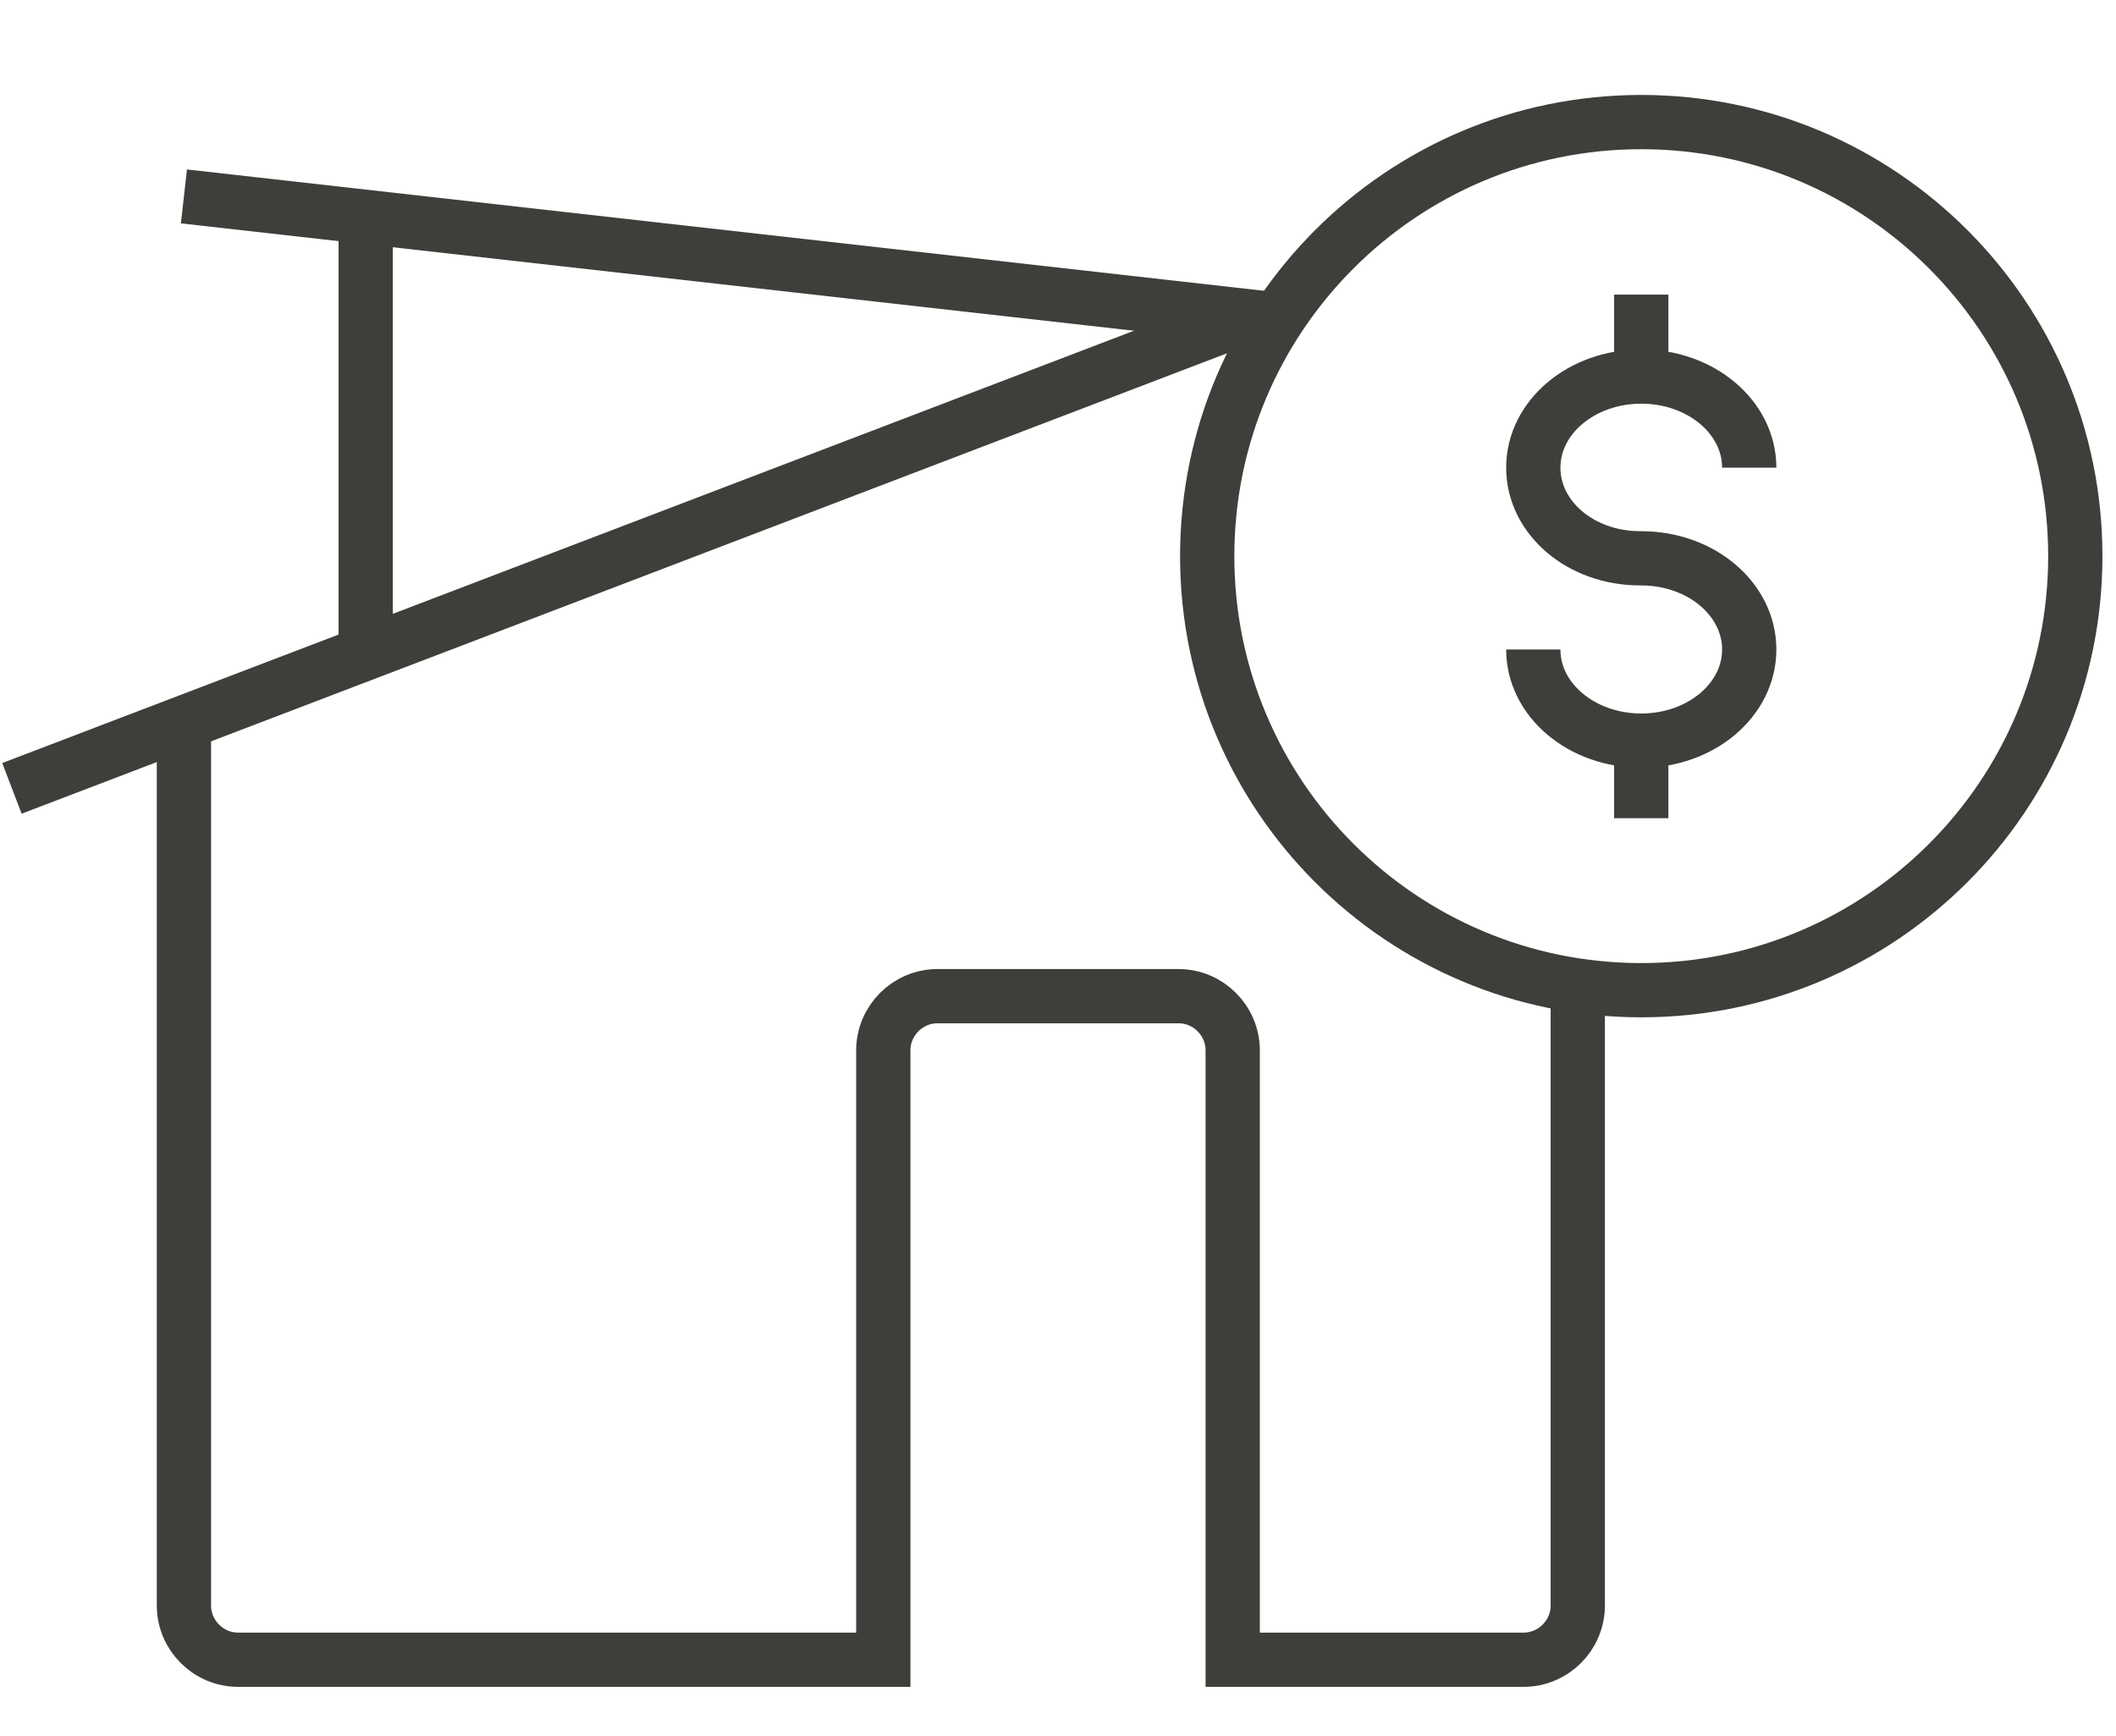
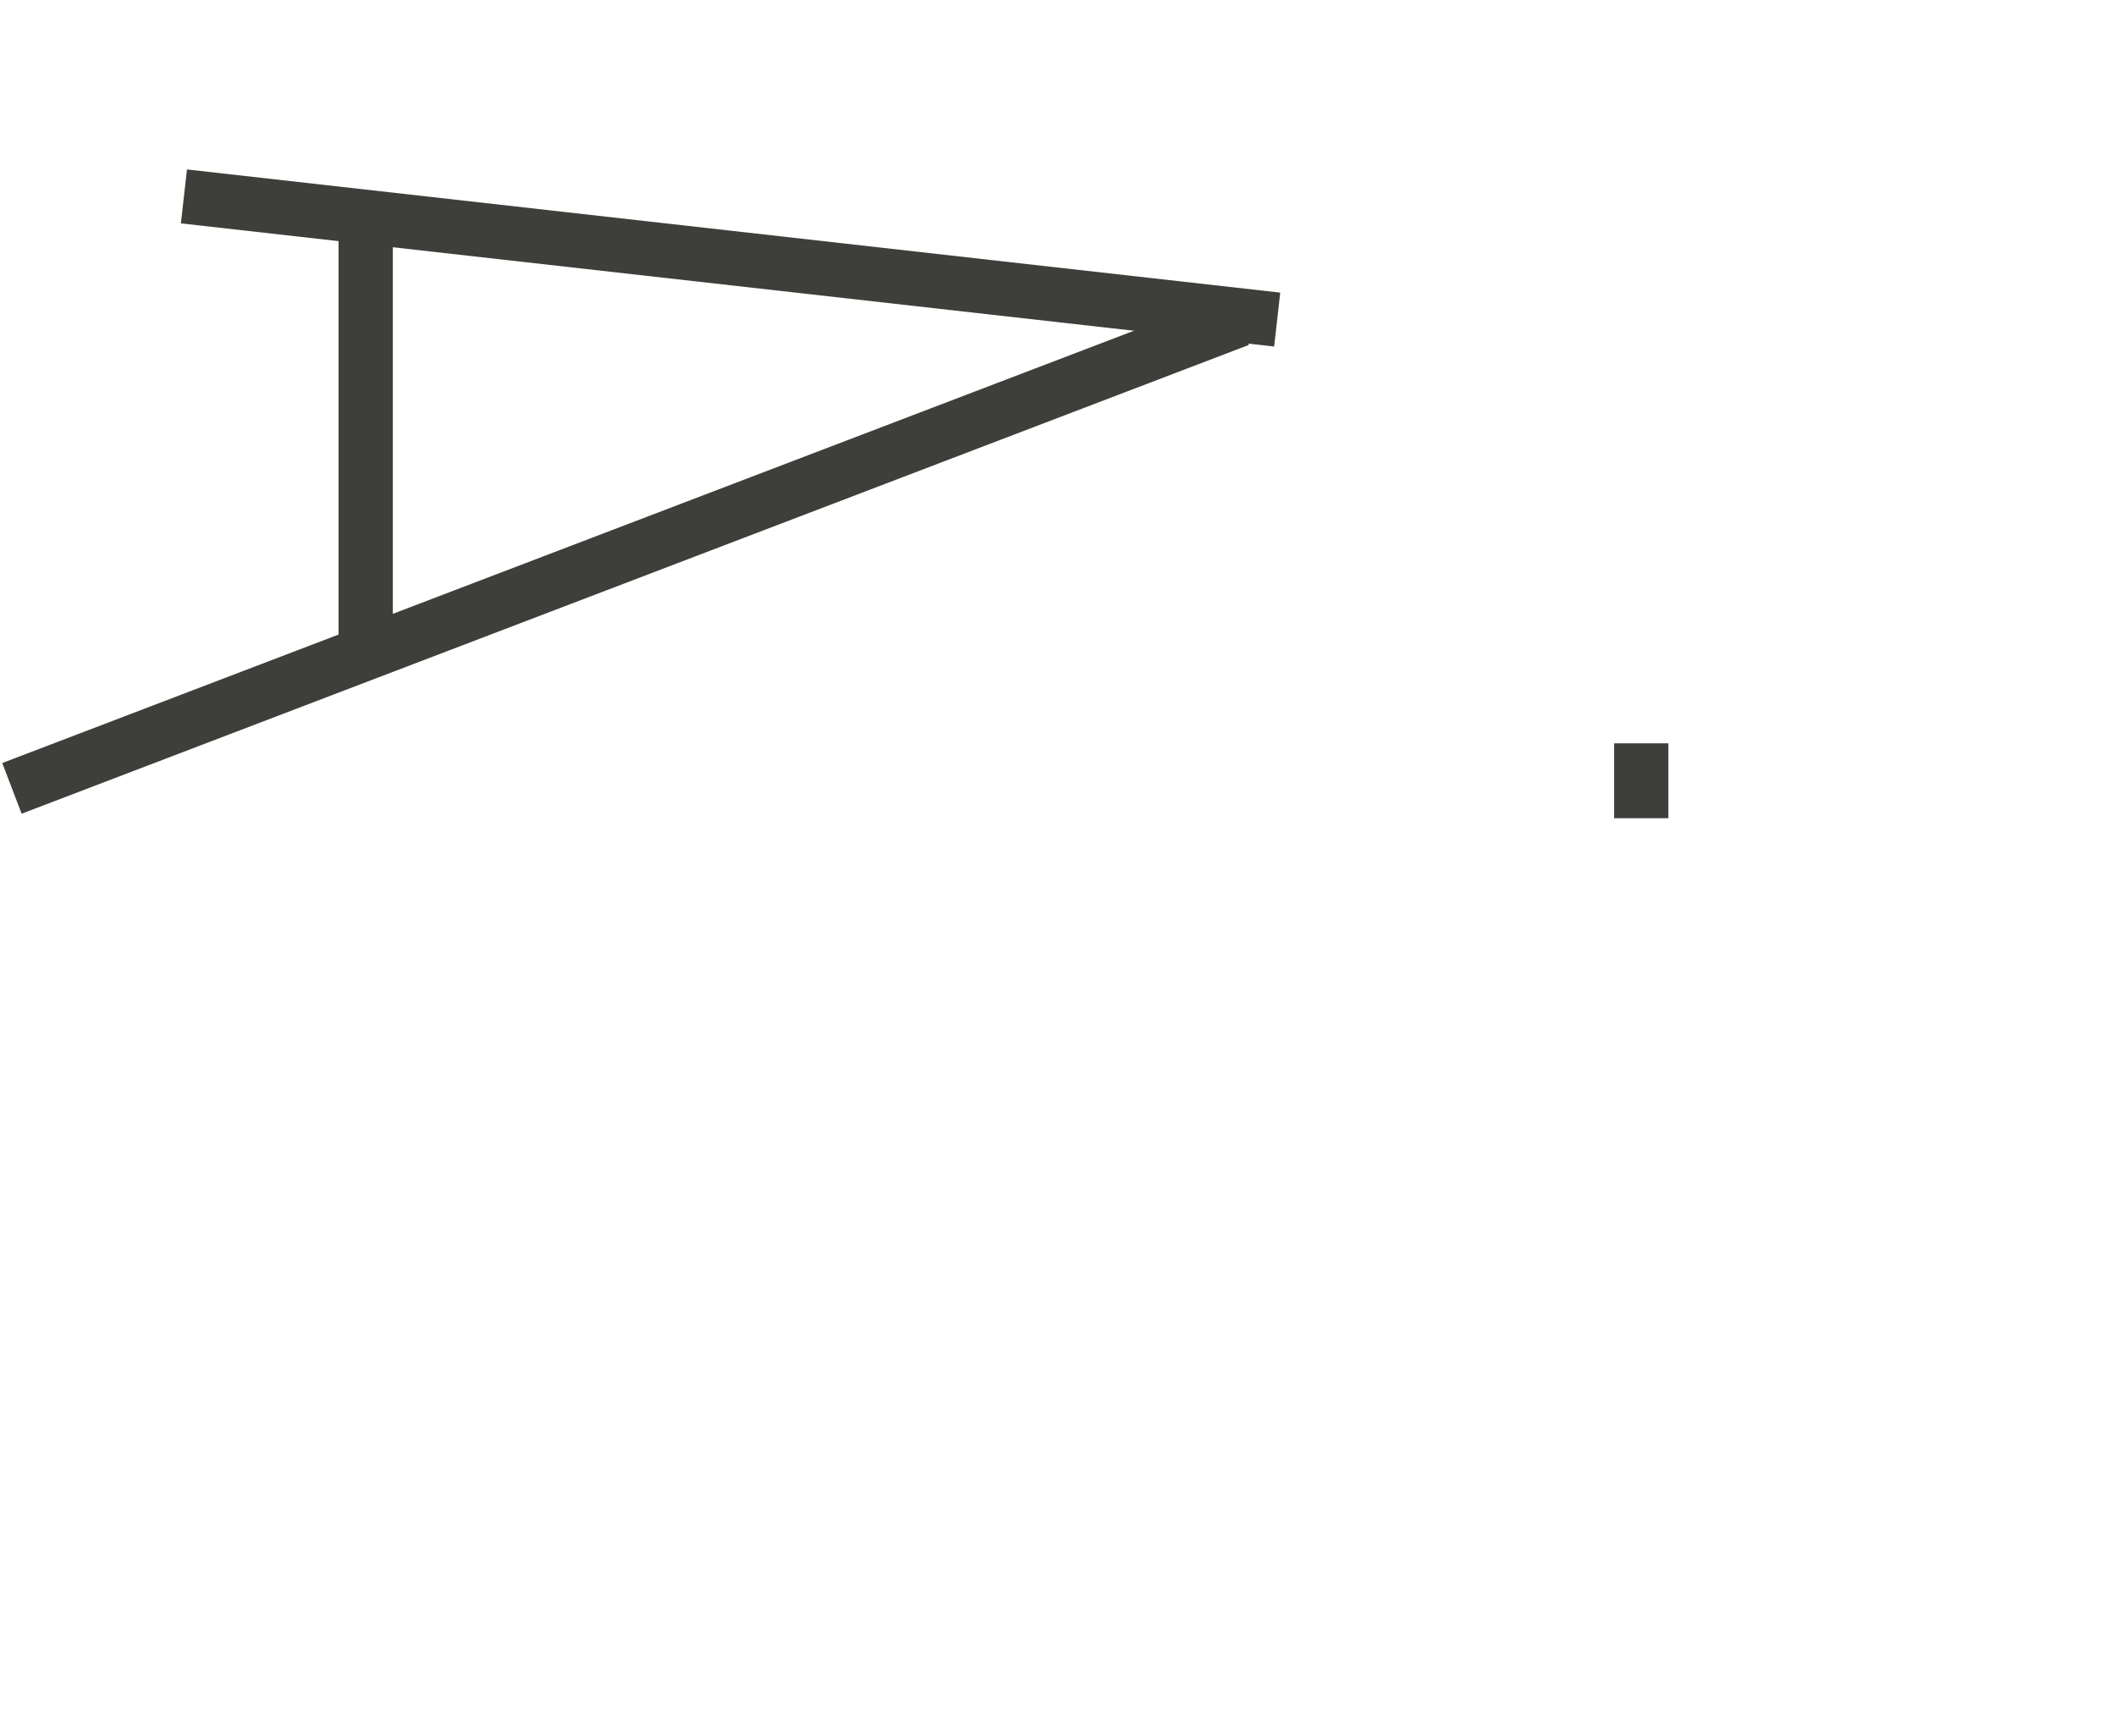
<svg xmlns="http://www.w3.org/2000/svg" width="39" height="32" viewBox="0 0 39 32" fill="none">
  <path d="M3.39 3.62L23.54 5.89" stroke="#3E3E3A" stroke-miterlimit="10" />
  <path d="M6.74 11.89V4.19" stroke="#3E3E3A" stroke-miterlimit="10" />
-   <path d="M3.39 13.32V29.59C3.39 30.14 3.84 30.59 4.39 30.59H16.28V19.36C16.28 18.81 16.73 18.36 17.28 18.36H21.72C22.27 18.36 22.72 18.81 22.72 19.36V30.59H28.08C28.63 30.59 29.08 30.14 29.08 29.59V18.2" stroke="#3E3E3A" stroke-miterlimit="10" />
  <path d="M0.22 14.53L22.84 5.89" stroke="#3E3E3A" stroke-miterlimit="10" />
-   <path d="M30.25 18.25C34.668 18.25 38.25 14.668 38.25 10.25C38.25 5.832 34.668 2.25 30.25 2.25C25.832 2.25 22.25 5.832 22.25 10.25C22.25 14.668 25.832 18.25 30.25 18.25Z" stroke="#3E3E3A" stroke-miterlimit="10" />
  <path d="M30.25 13.7V15.08" stroke="#3E3E3A" stroke-miterlimit="10" />
-   <path d="M30.25 5.43V6.91" stroke="#3E3E3A" stroke-miterlimit="10" />
-   <path d="M28.26 11.97C28.26 12.9 29.15 13.65 30.25 13.65C31.35 13.65 32.24 12.9 32.24 11.97C32.24 11.04 31.35 10.29 30.25 10.29H30.23C29.13 10.29 28.26 9.54 28.26 8.62C28.26 7.69 29.15 6.94 30.25 6.94C31.35 6.94 32.24 7.69 32.24 8.62" stroke="#3E3E3A" stroke-miterlimit="10" />
</svg>